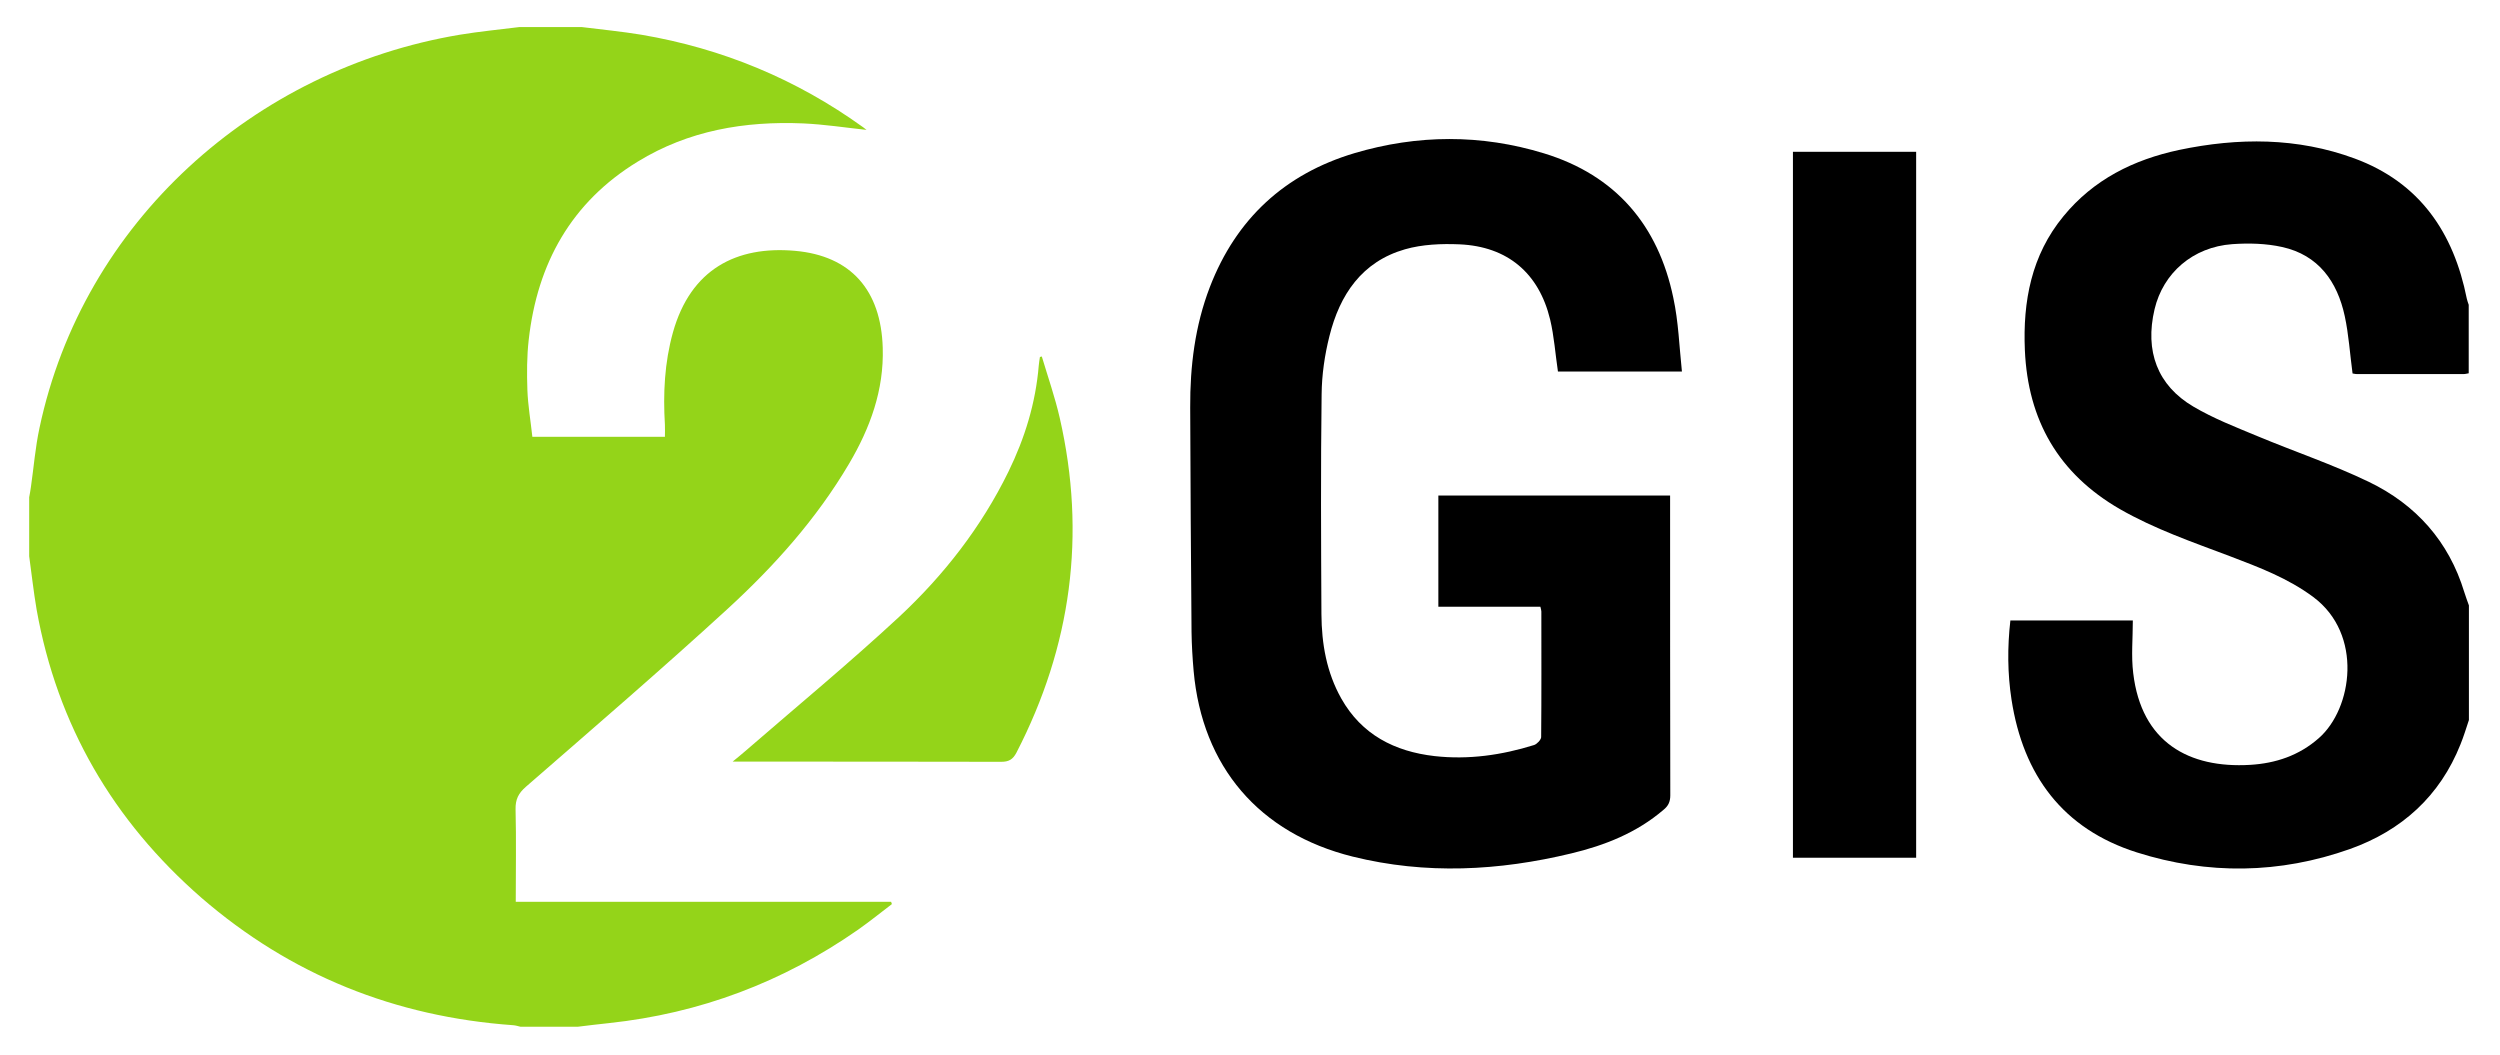
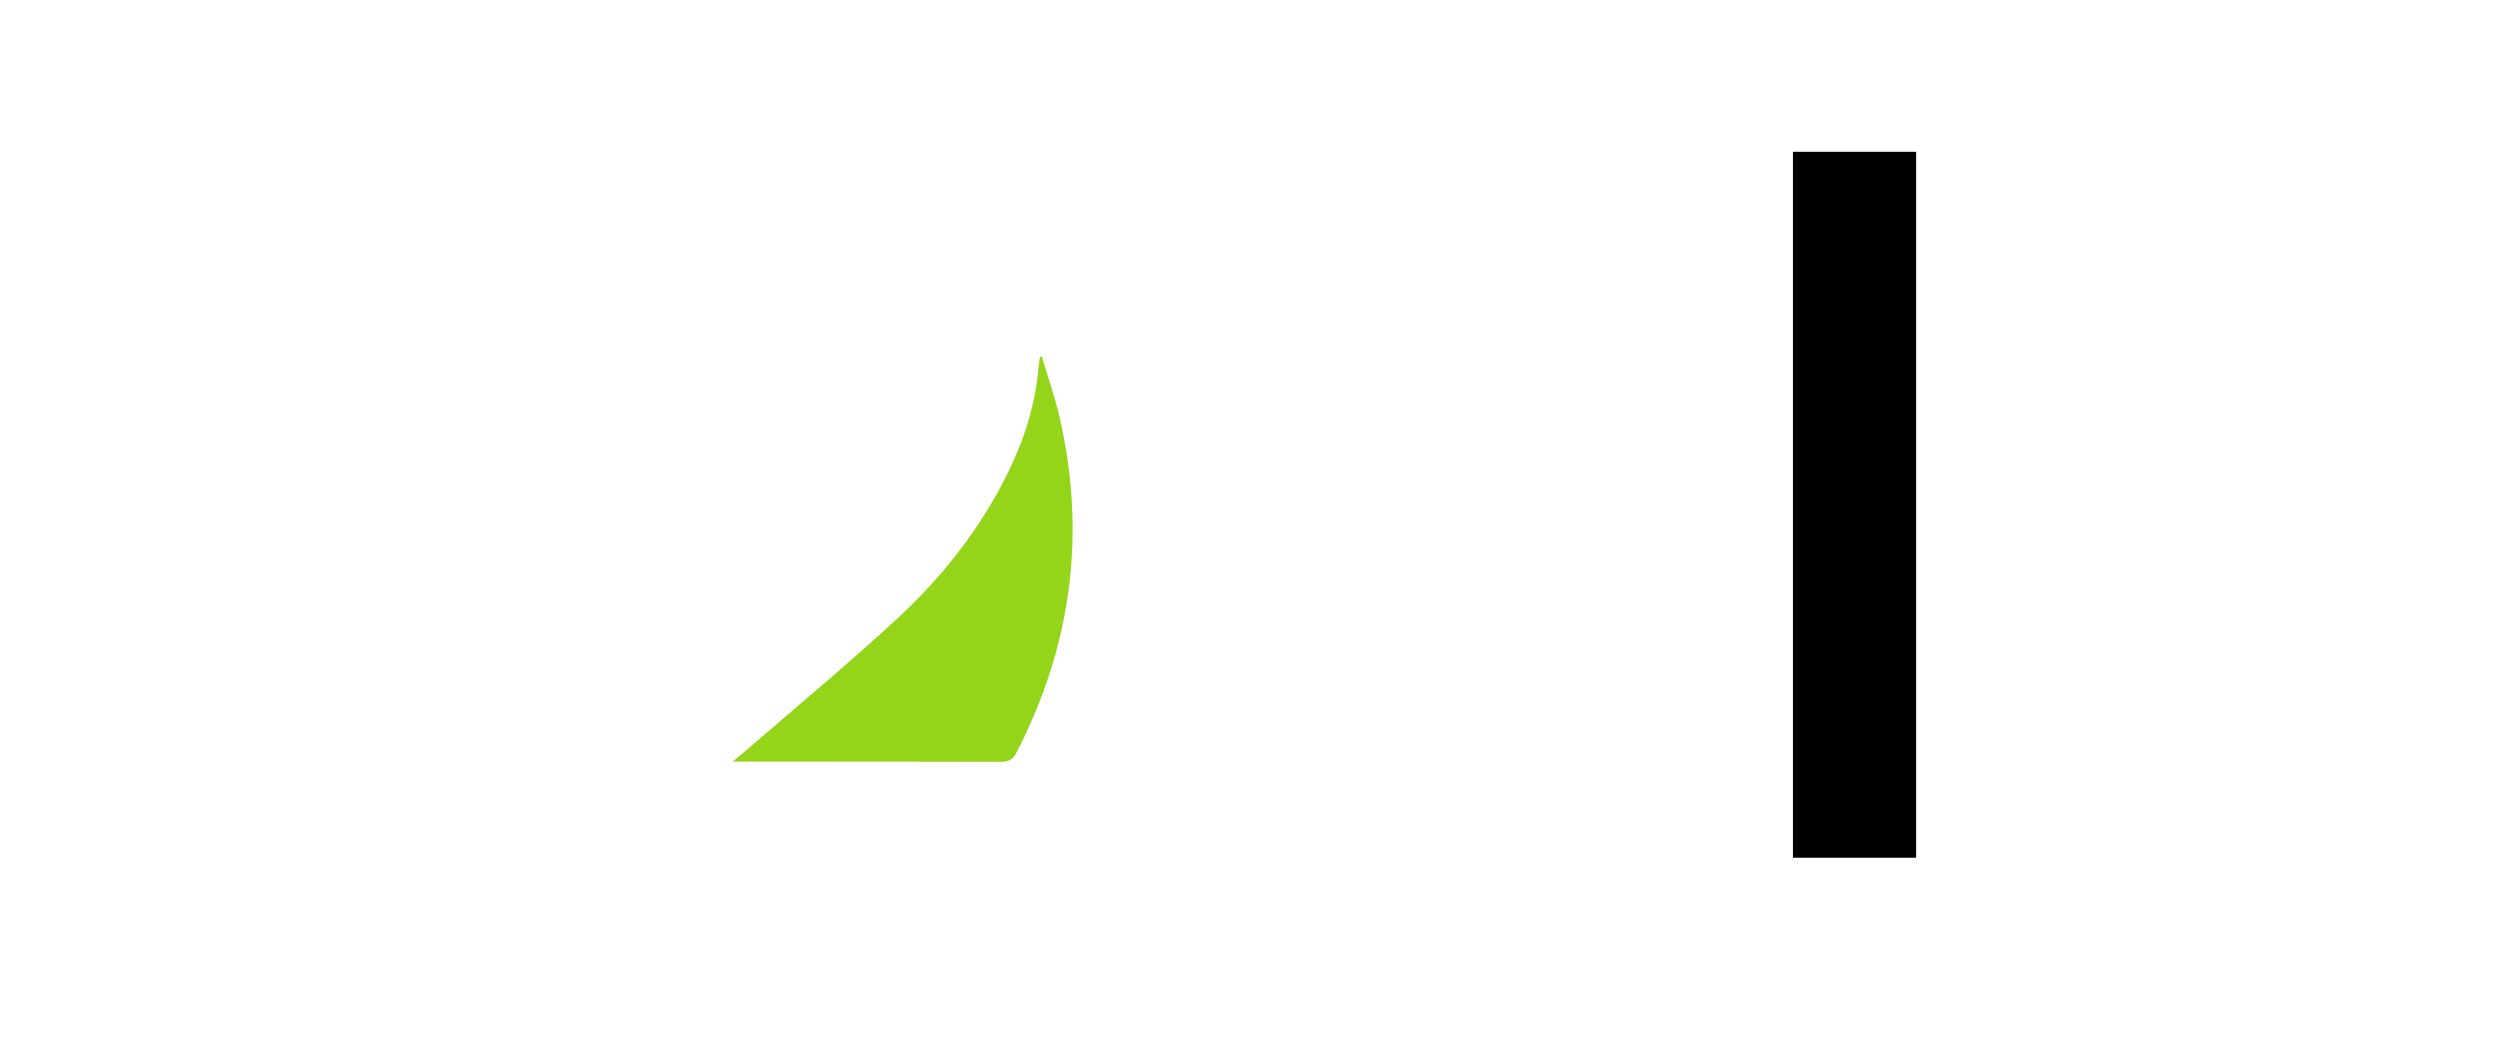
<svg xmlns="http://www.w3.org/2000/svg" x="0px" y="0px" viewBox="0 0 1310.7 553.3" style="enable-background:new 0 0 1310.7 553.3;" xml:space="preserve">
  <style type="text/css"> .st0{fill:#94D419;} </style>
  <g id="Слой_1">
-     <path class="st0" d="M305.1,14.2c10.4,1.3,20.8,2.3,31.1,4c42.5,7.2,81.3,23.3,116.3,48.5c0.7,0.5,1.3,1,1.8,1.4 c-11.1-1.2-22.1-2.9-33.2-3.4c-30.7-1.3-60.1,3.7-86.7,20c-34.9,21.3-52.7,53.4-57.2,93.4c-1,8.7-1,17.6-0.7,26.4 c0.3,8.1,1.7,16.1,2.6,24.5c23.4,0,46.3,0,69.5,0c0-2.1,0.1-4.2,0-6.3c-1-16.4-0.2-32.6,4.2-48.4c9.3-33.2,33.3-45.5,64-42.8 c29.3,2.6,45.1,20.6,46,50.8c0.7,22.2-6.6,42.1-17.7,60.9c-17,28.8-39.1,53.5-63.5,75.9c-34.7,31.8-70.4,62.5-105.9,93.4 c-3.9,3.4-5.5,6.6-5.4,11.8c0.4,15.9,0.1,31.9,0.1,48.5c66.2,0,131.5,0,196.8,0c0.1,0.4,0.3,0.8,0.4,1.2 c-5.9,4.5-11.6,9.1-17.7,13.4c-39.4,27.5-82.9,43.9-130.7,49c-5.4,0.6-10.9,1.2-16.3,1.9c-10,0-20,0-30,0c-1.3-0.3-2.5-0.7-3.8-0.8 c-61.9-4.4-116.7-26.3-163.6-66.9C59.4,430.4,30,380.2,19.2,319.6c-1.6-9.3-2.6-18.7-3.9-28c0-10.3,0-20.6,0-30.9 c0.3-1.8,0.7-3.5,0.9-5.3c1.5-10.4,2.3-20.8,4.5-31C43.5,116.6,133,36.3,241.1,18.2c10.3-1.7,20.7-2.7,31.1-4 C283.2,14.2,294.1,14.2,305.1,14.2z" />
-     <path d="M1294.4,377.5c-1.4,4.2-2.7,8.5-4.4,12.7c-10.8,27.2-30.8,45.2-57.9,54.9c-36.9,13.1-74.6,13.6-111.8,1.8 c-38.8-12.3-59.6-40.5-65.7-80.1c-2.1-13.7-2.2-27.4-0.6-41.5c21.3,0,42.3,0,64.2,0c0,9.4-0.9,18.6,0.2,27.6 c4.3,36.4,29.3,50,61.3,48.1c13.4-0.8,25.7-4.9,36-14c17.7-15.5,23.3-54.5-2.9-74c-13.3-9.9-28.5-15.6-43.7-21.4 c-19.6-7.4-39.4-14.2-57.7-24.7c-32.2-18.6-48.2-46.6-49.8-83.3c-1.1-25.6,3.4-49.8,20.2-70.2c15.8-19.3,36.8-29.7,60.7-34.8 c31-6.5,61.9-6.6,92,4.5c34.1,12.6,51.9,38.8,58.8,73.5c0.2,1.1,0.7,2.2,1,3.2c0,12,0,23.9,0,35.9c-0.8,0.1-1.6,0.4-2.4,0.4 c-18.8,0-37.6,0-56.4,0c-0.9,0-1.8-0.3-2.1-0.3c-1.4-10.4-2-20.4-4.1-30.1c-3.9-18.1-13.8-32-32.8-36.2c-8.5-1.9-17.6-2.1-26.2-1.5 c-20.6,1.5-36.2,15.1-40.7,34.1c-5.2,22,1.5,40,20.4,51.1c10.5,6.2,22.1,10.7,33.4,15.4c19.4,8.1,39.6,14.9,58.5,24 c24.7,11.9,42,31.2,50.1,57.9c0.7,2.3,1.6,4.6,2.4,6.9C1294.4,337.5,1294.4,357.5,1294.4,377.5z" />
-     <path d="M881.8,194.8c-23,0-44.2,0-65,0c-1.4-9.4-2-18.5-4.1-27.3c-5.9-24.4-22.4-38.3-47.5-39.4c-9.5-0.4-19.5,0-28.6,2.6 c-22.6,6.5-34.2,23.8-39.6,45.5c-2.5,9.9-4,20.3-4.1,30.5c-0.5,38.4-0.3,76.8-0.1,115.3c0.1,15.5,2.7,30.5,10.4,44.2 c10.7,19,28,27.8,48.9,30.2c17.8,2,35.2-0.5,52.2-5.8c1.5-0.5,3.6-2.7,3.7-4.1c0.2-22,0.1-43.9,0.1-65.9c0-0.6-0.2-1.2-0.5-2.5 c-17.8,0-35.5,0-53.5,0c0-19.7,0-38.8,0-58.3c40.3,0,80.5,0,121.5,0c0,1.4,0,3,0,4.5c0,50.9,0,101.8,0.1,152.7 c0,3.4-1.1,5.6-3.6,7.6c-14,12-30.7,18.6-48.2,22.8c-38.1,9.2-76.4,11.2-114.7,1.7c-49.1-12.2-78.9-47.2-83.4-97.3 c-0.6-6.8-1-13.6-1.1-20.4c-0.3-39.3-0.6-78.5-0.7-117.8c-0.1-21.6,2.5-42.8,10.3-63.1c13.8-35.8,39.3-59.3,75.8-70.2 c33-9.8,66.5-10,99.4,0.1c37.6,11.5,59.9,37.7,67.8,75.8C880,168.7,880.4,181.6,881.8,194.8z" />
    <path d="M940,449.7c0-123.5,0-246.6,0-370.1c21.4,0,42.8,0,64.6,0c0,123.3,0,246.6,0,370.1C983.1,449.7,961.7,449.7,940,449.7z" />
    <path class="st0" d="M546.2,186.9c3.2,10.7,6.9,21.3,9.4,32.2c14,61.2,6.1,119.7-22.7,175.5c-1.9,3.6-4,4.8-8,4.8 c-44.8-0.1-89.5-0.1-134.3-0.1c-1.6,0-3.3,0-6.5,0c2.9-2.4,4.7-3.8,6.5-5.4c27-23.4,54.6-46.2,80.8-70.5 c23.5-21.9,43.1-47.1,57.3-76.1c8.6-17.6,14.3-36.1,15.9-55.7c0.1-1.5,0.4-2.9,0.6-4.4C545.3,187.1,545.8,187,546.2,186.9z" />
  </g>
  <g id="Слой_2"> </g>
</svg>